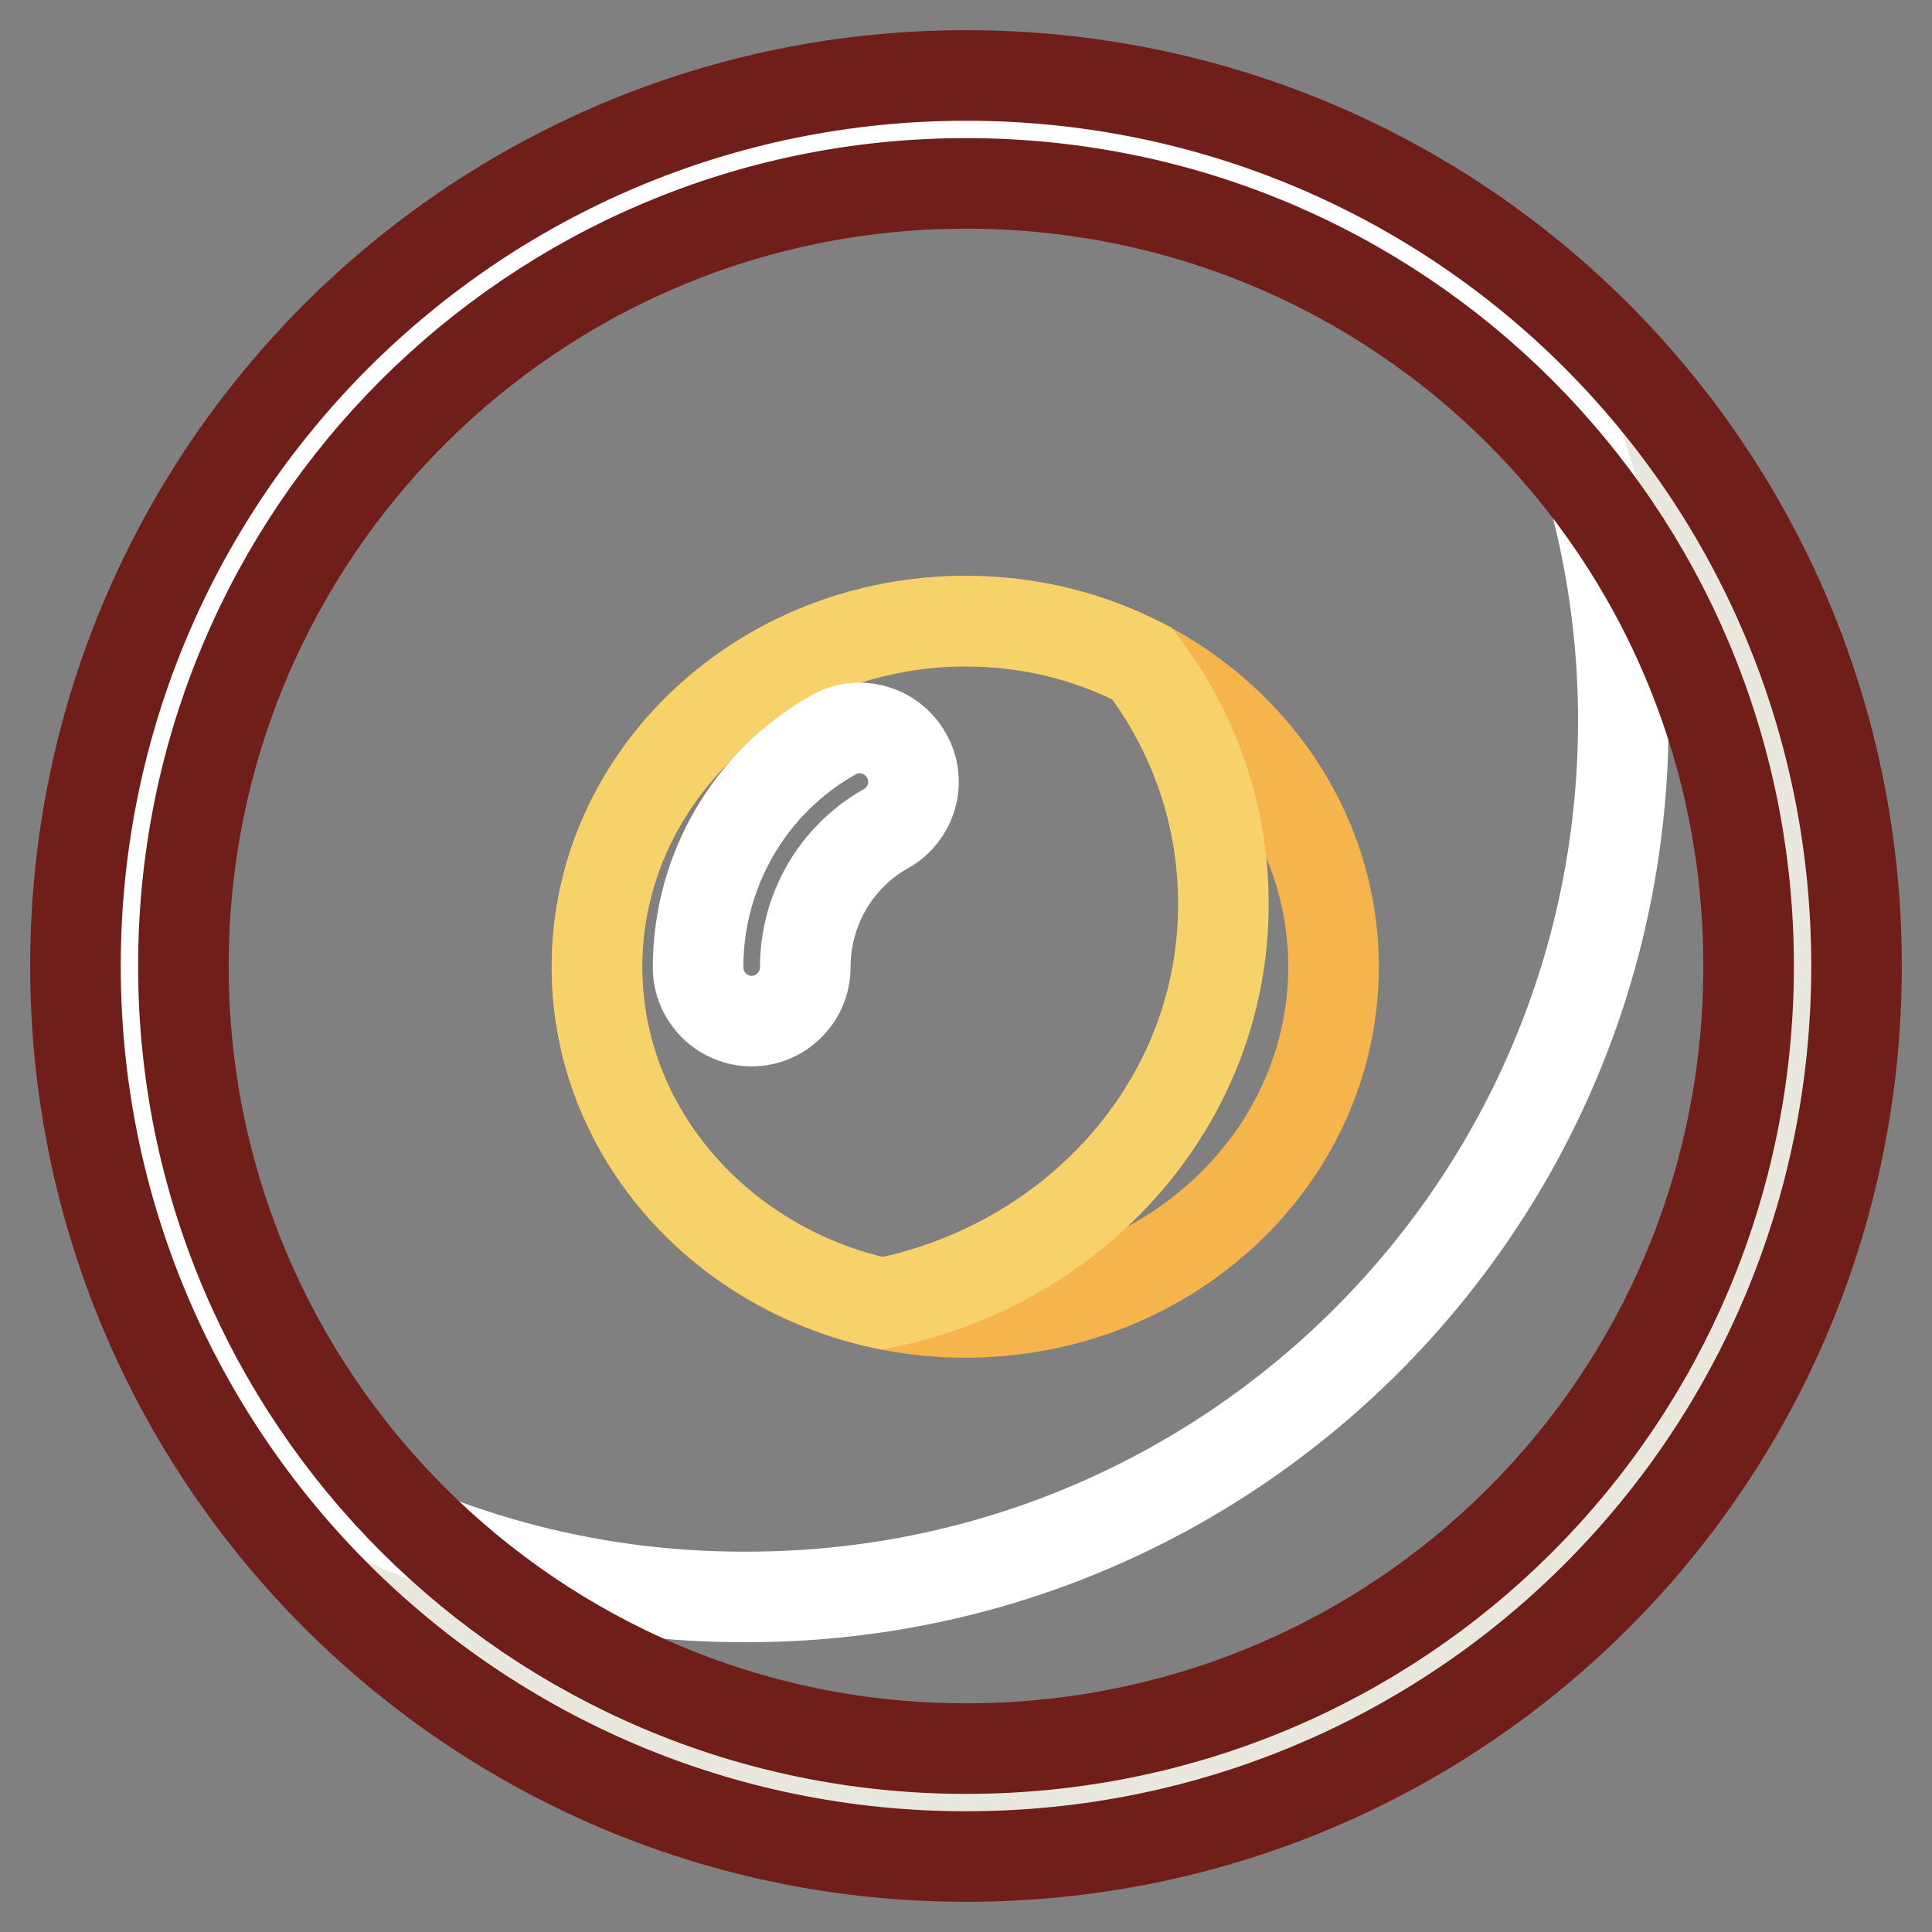
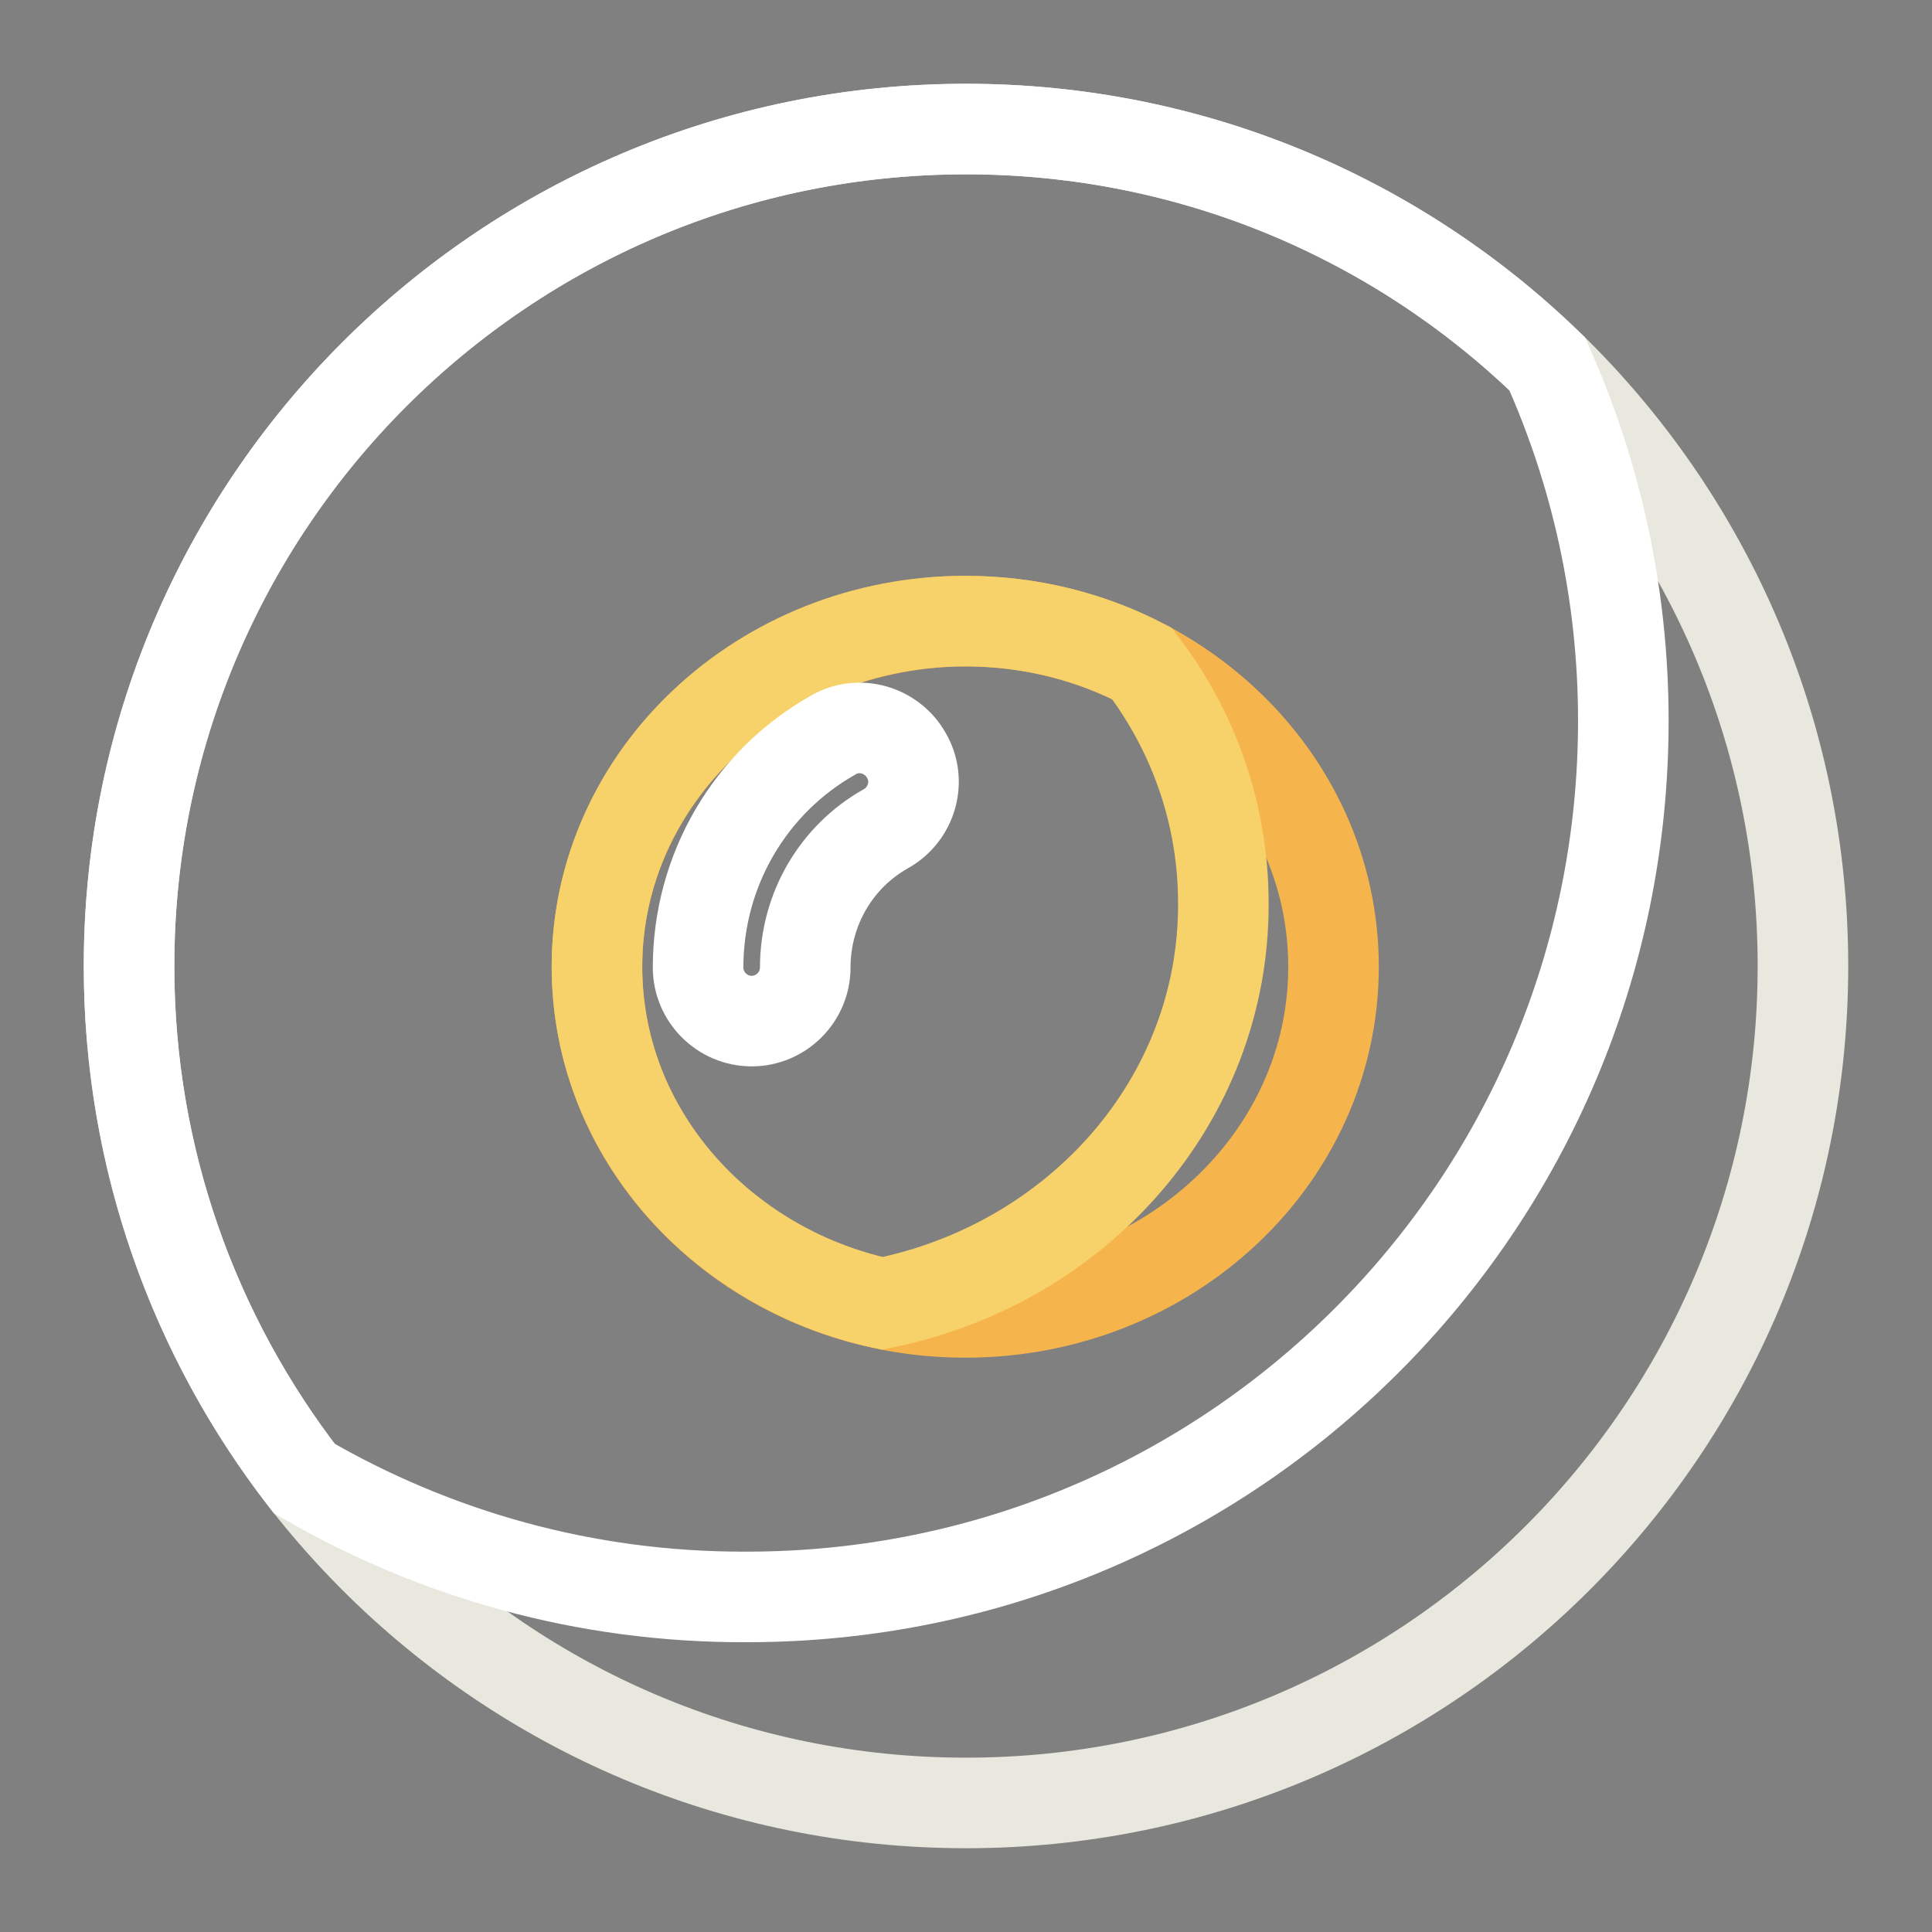
<svg xmlns="http://www.w3.org/2000/svg" version="1.1" x="0px" y="0px" viewBox="0 0 256 256" enable-background="new 0 0 256 256" xml:space="preserve">
  <rect x="0" y="0" width="256" height="256" fill="#808080" stroke="none" />
  <g>
    <path stroke-width="12" fill-opacity="0" stroke="#e9e8de" d="M17.1,128c0,61.2,49.6,110.9,110.9,110.9c61.2,0,110.9-49.6,110.9-110.9l0,0c0-61.2-49.6-110.9-110.9-110.9 C66.8,17.1,17.1,66.8,17.1,128L17.1,128z" />
    <path stroke-width="12" fill-opacity="0" stroke="#ffffff" d="M40.3,195.9c-14.5-18.8-23.2-42.3-23.2-67.9C17.1,66.8,66.8,17.1,128,17.1c29.9,0,57,11.8,77,31.1 c6.5,14.5,10.1,30.5,10.1,47.3c0,64.2-52,116.1-116.1,116.1C77.5,211.7,57.5,205.9,40.3,195.9z" />
    <path stroke-width="12" fill-opacity="0" stroke="#f6b54c" d="M79.1,128.1c0,25.3,21.8,45.8,48.8,45.8c27,0,48.8-20.5,48.8-45.8c0,0,0,0,0,0c0-25.3-21.9-45.8-48.8-45.8 C101,82.4,79.1,102.9,79.1,128.1z" />
    <path stroke-width="12" fill-opacity="0" stroke="#f7d169" d="M116.9,172.7c-21.6-4.7-37.8-22.9-37.8-44.6c0-25.3,21.9-45.8,48.8-45.8c8.5,0,16.4,2,23.4,5.6 c6.8,8.9,10.8,19.9,10.8,31.8C162.2,145.8,142.8,167.5,116.9,172.7z" />
    <path stroke-width="12" fill-opacity="0" stroke="#ffffff" d="M110.4,97.4c3.4-2,7.8-0.7,9.7,2.7c2,3.4,0.7,7.8-2.7,9.7c-6.6,3.7-10.7,10.7-10.7,18.4 c0,3.9-3.2,7.1-7.1,7.1s-7.1-3.2-7.1-7.1C92.5,115.3,99.4,103.6,110.4,97.4L110.4,97.4z" />
-     <path stroke-width="12" fill-opacity="0" stroke="#6f1e19" d="M231.7,128c0-57.6-46.3-103.7-103.7-103.7C70.7,24.3,24.3,70.7,24.3,128c0,57.3,46.5,103.7,103.7,103.7 C185.5,231.7,231.7,185.6,231.7,128z M246,128c0,65.5-52.7,118-118,118c-65.2,0-118-52.8-118-118C10,62.8,62.8,10,128,10 C193.3,10,246,62.5,246,128z" />
  </g>
</svg>